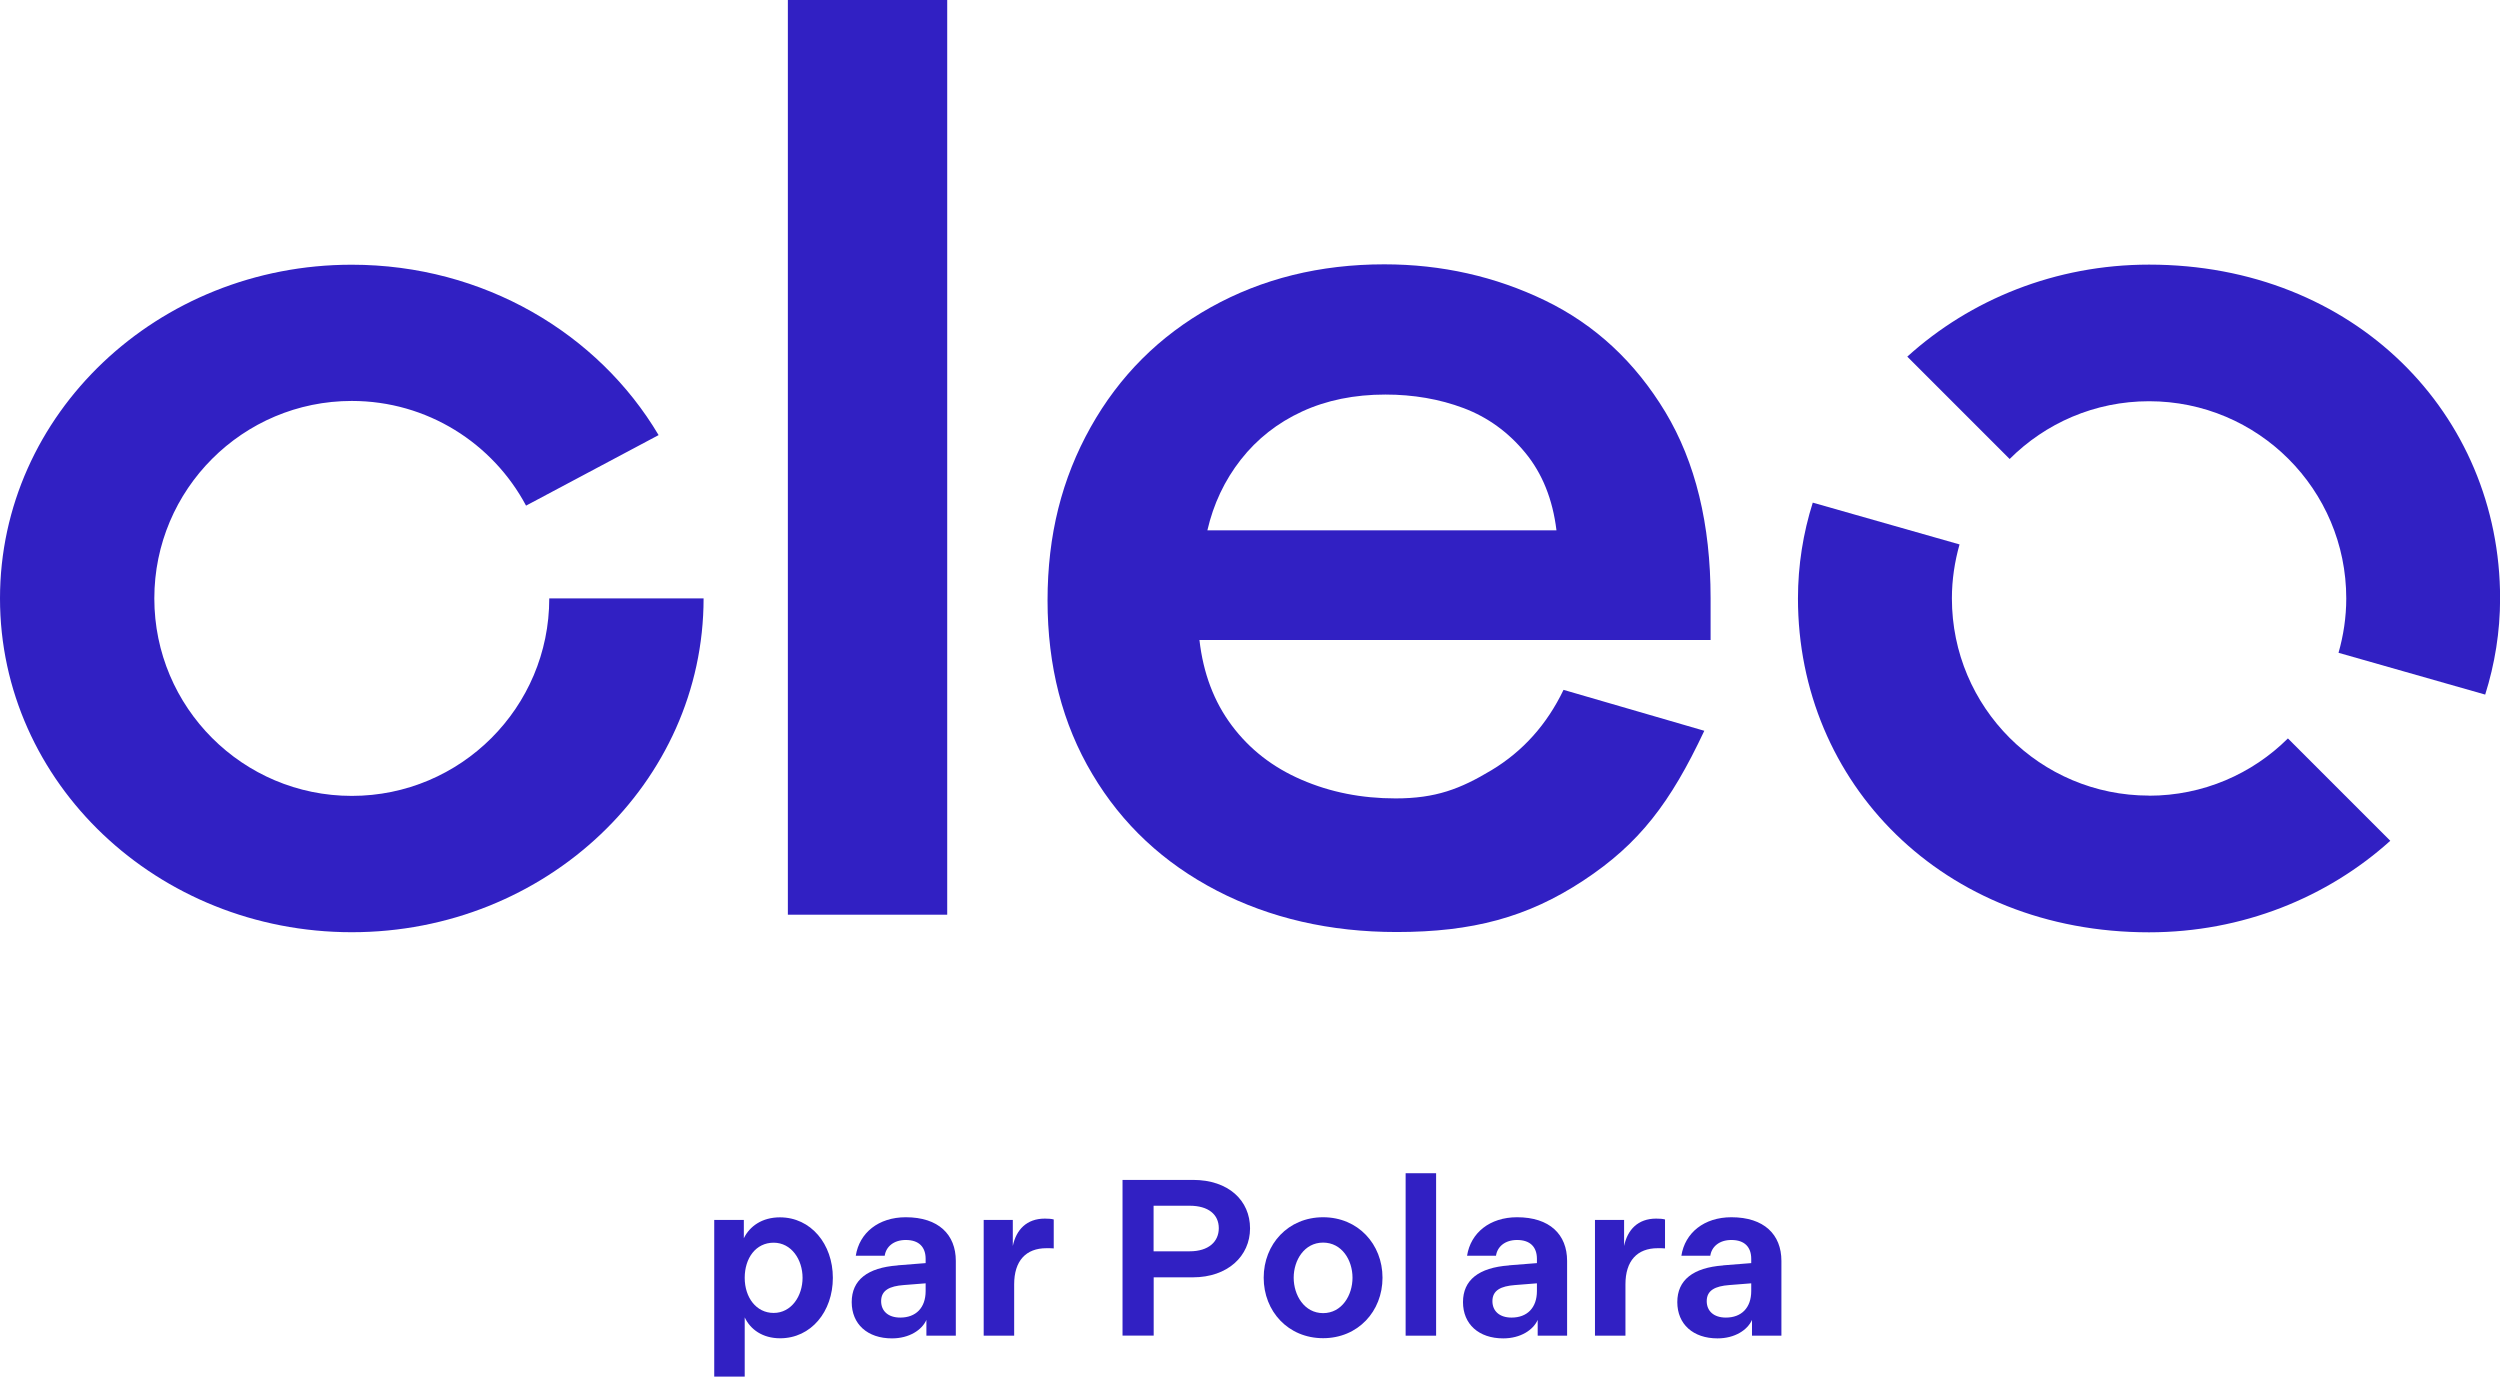
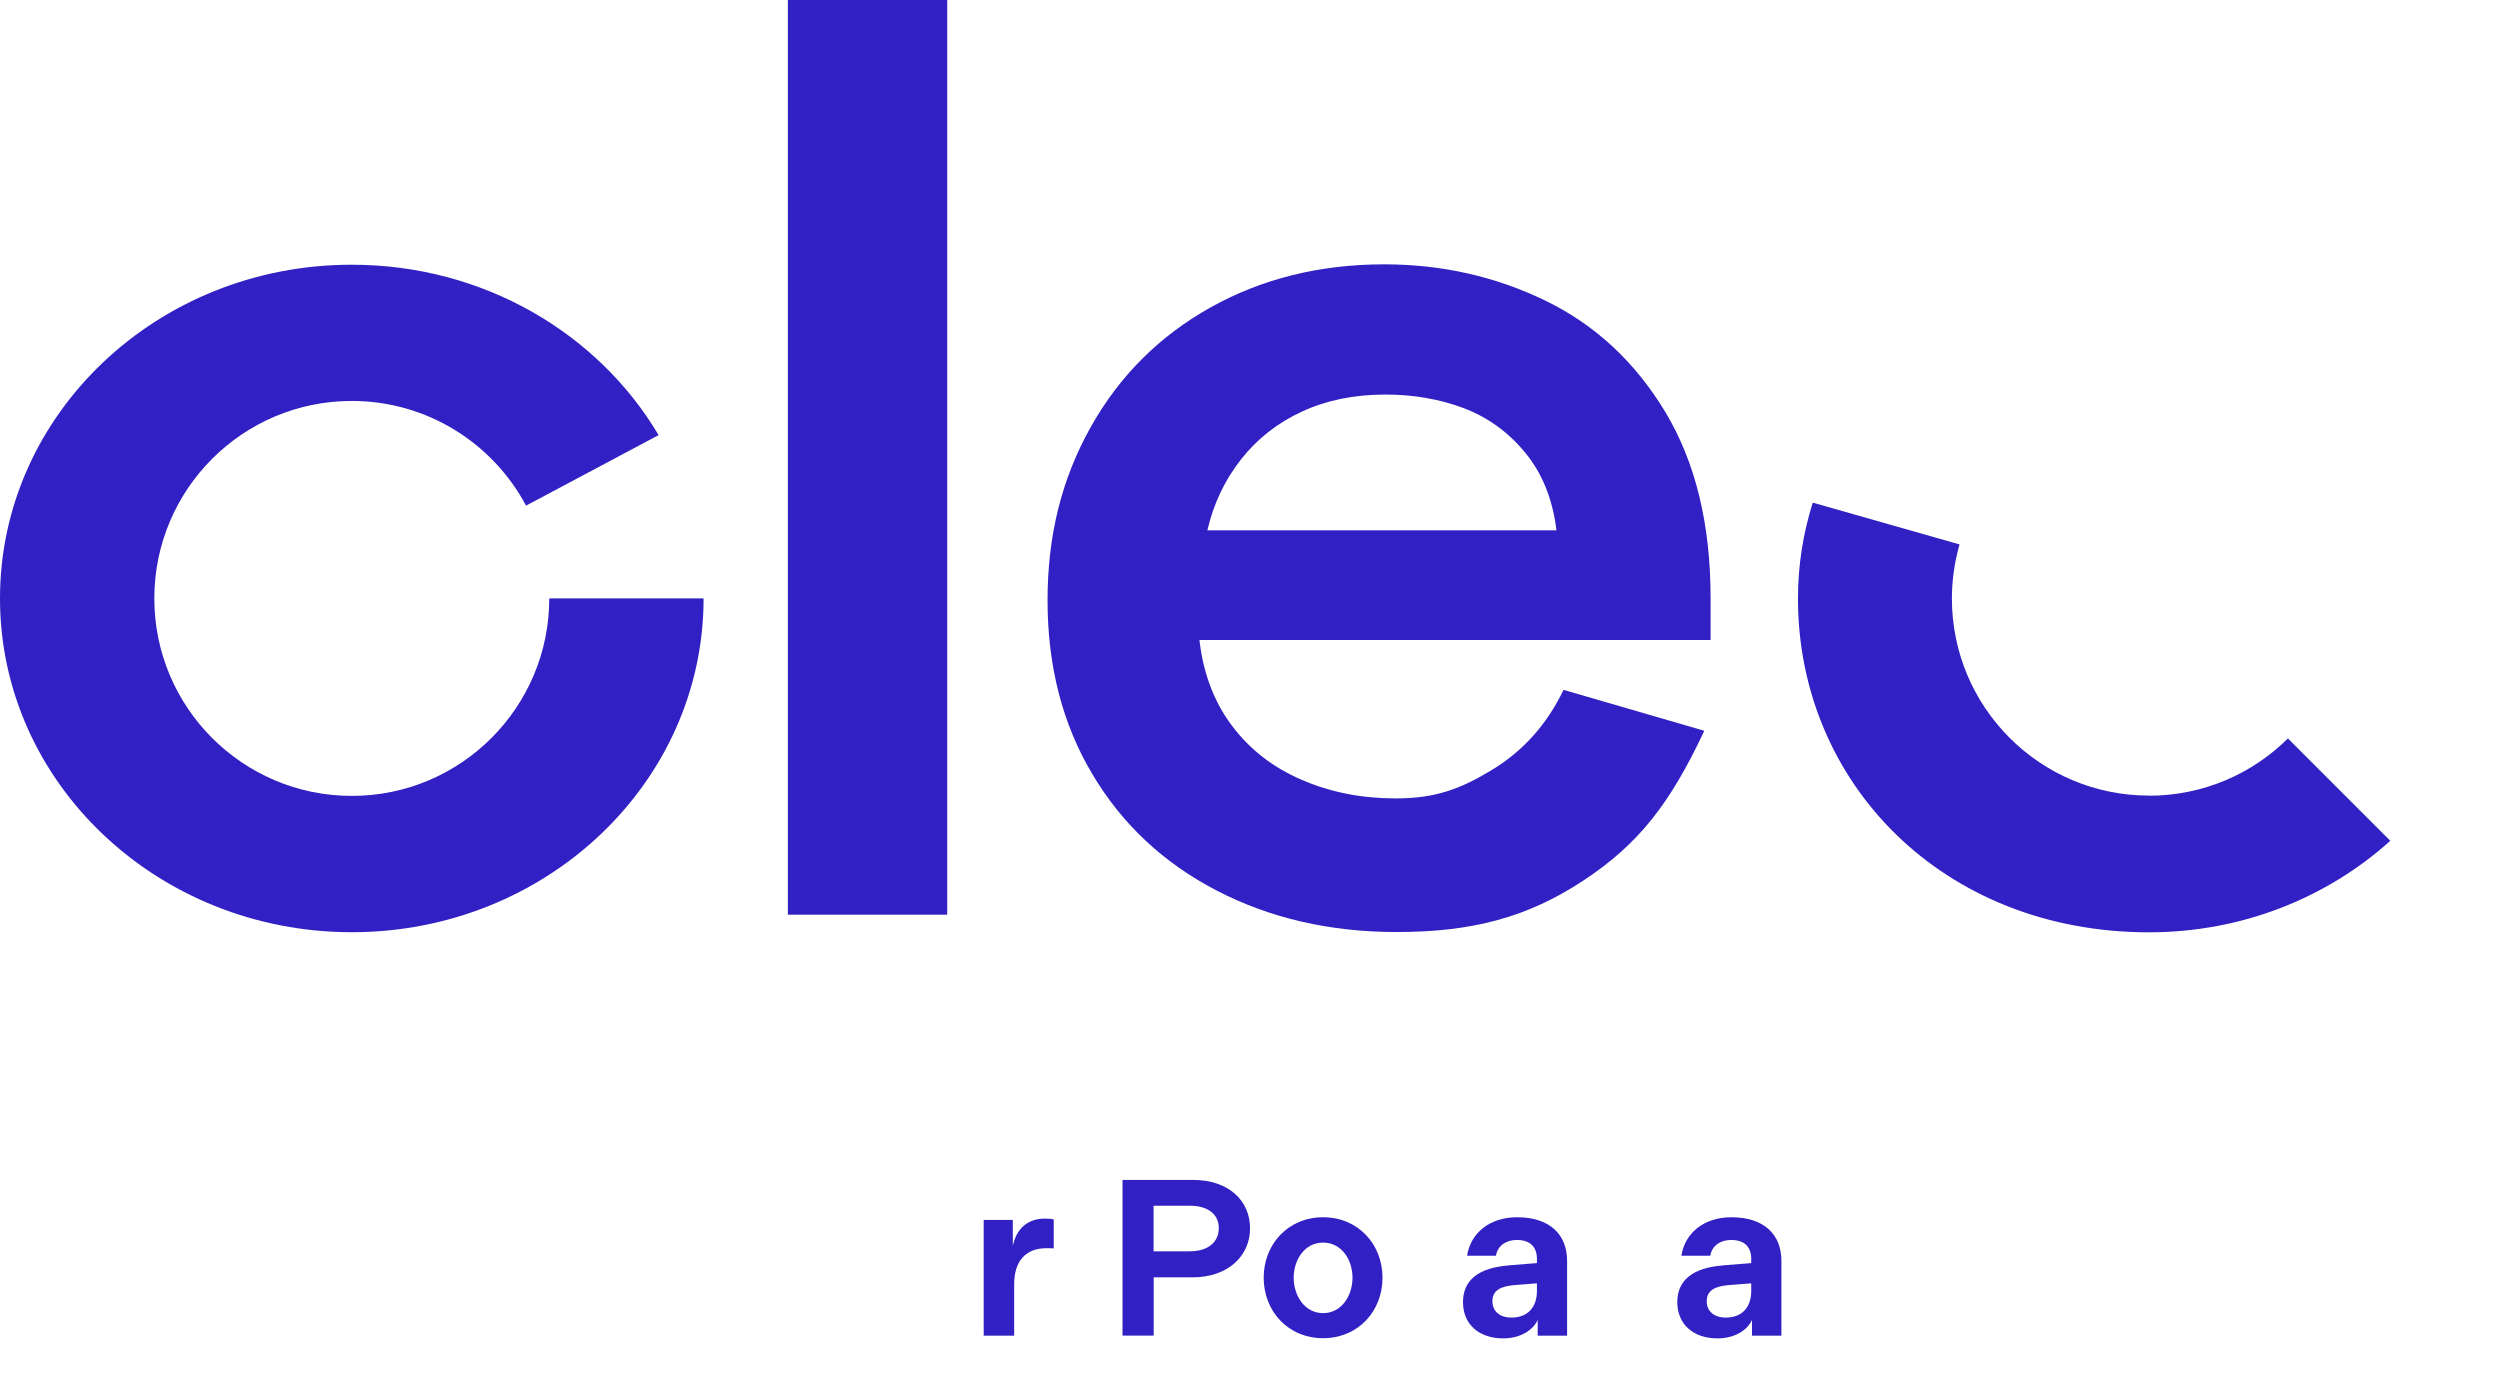
<svg xmlns="http://www.w3.org/2000/svg" id="Layer_1" data-name="Layer 1" viewBox="0 0 258.39 142.27">
  <defs>
    <style>      .cls-1 {        fill: #3120c3;        stroke-width: 0px;      }    </style>
  </defs>
  <g>
    <path class="cls-1" d="m157.65,46.8c-1.76-2.14-3.89-3.68-6.38-4.62-2.5-.94-5.2-1.4-8.08-1.4-3.2,0-6.07.58-8.61,1.75-2.54,1.17-4.65,2.83-6.33,4.97-1.68,2.15-2.83,4.58-3.46,7.31h36.08c-.39-3.2-1.46-5.87-3.22-8.01m-31.87,45.26c-5.5-2.85-9.8-6.86-12.88-12.05-3.09-5.18-4.63-11.17-4.63-17.95s1.48-12.59,4.45-17.9c2.97-5.3,7.1-9.43,12.42-12.4,5.31-2.96,11.29-4.44,17.93-4.44,5.93,0,11.48,1.25,16.63,3.74,5.16,2.5,9.29,6.34,12.42,11.52,3.12,5.19,4.68,11.6,4.68,19.24v4.33h-52.83c.39,3.43,1.5,6.37,3.34,8.83,1.84,2.46,4.24,4.33,7.21,5.61,2.97,1.29,6.21,1.93,9.72,1.93,4.14,0,6.68-.97,9.92-2.92,3.24-1.95,5.72-4.72,7.44-8.3l14.55,4.23c-3.51,7.46-6.72,11.67-12.5,15.48s-11.49,5.32-19.3,5.32c-6.87,0-13.06-1.42-18.57-4.27" />
    <rect class="cls-1" x="81.43" width="16.47" height="94.54" />
    <g>
      <path class="cls-1" d="m222.12,82.23c-11.26,0-20.38-9.12-20.38-20.38,0-1.94.29-3.81.79-5.58l-15.17-4.32c-.99,3.14-1.53,6.46-1.53,9.91,0,19.05,14.97,34.5,36.28,34.5,9.66,0,18.44-3.6,24.94-9.46l-10.58-10.58c-3.68,3.66-8.76,5.92-14.36,5.92Z" />
-       <path class="cls-1" d="m222.12,27.35c-9.69,0-18.49,3.62-24.99,9.51l10.58,10.58c3.69-3.69,8.78-5.97,14.41-5.97,11.26,0,20.38,9.12,20.38,20.38,0,1.95-.29,3.83-.8,5.62l15.16,4.32c.99-3.15,1.54-6.48,1.54-9.94,0-19.05-15.05-34.5-36.28-34.5Z" />
    </g>
    <path class="cls-1" d="m36.36,82.26c-11.27,0-20.41-9.14-20.41-20.41s9.14-20.41,20.41-20.41c7.8,0,14.58,4.38,18.01,10.82l13.7-7.29c-6.23-10.51-18.09-17.61-31.71-17.61C16.28,27.35,0,42.8,0,61.85s16.28,34.5,36.36,34.5,36.36-15.45,36.36-34.5h-15.95c0,11.27-9.14,20.41-20.41,20.41Z" />
  </g>
  <g>
-     <path class="cls-1" d="m76.88,126.09v1.89c.6-1.24,1.89-2.16,3.73-2.16,3.2,0,5.47,2.76,5.47,6.25s-2.25,6.25-5.45,6.25c-1.82,0-3.08-.92-3.66-2.16v6.12h-3.15v-16.19h3.06Zm3.08,9.61c1.84,0,2.99-1.75,2.99-3.63s-1.15-3.63-2.99-3.63-2.99,1.59-2.99,3.63,1.2,3.63,2.99,3.63Z" />
-     <path class="cls-1" d="m92.77,130.78l2.9-.23v-.44c0-1.2-.67-1.95-2.05-1.95-1.27,0-2.05.71-2.18,1.63h-2.99c.37-2.37,2.35-3.98,5.17-3.98,3.38,0,5.17,1.79,5.17,4.51v7.73h-3.04v-1.63c-.46,1.04-1.77,1.91-3.56,1.91-2.53,0-4.16-1.47-4.16-3.75s1.63-3.56,4.74-3.79Zm.28,5.4c1.61,0,2.62-1.01,2.62-2.74v-.8l-2.28.18c-1.43.11-2.32.53-2.32,1.66,0,1.01.71,1.7,1.98,1.7Z" />
    <path class="cls-1" d="m101.67,126.09h3.01v2.69c.35-1.68,1.43-2.83,3.31-2.83.34,0,.69.02.92.09v2.99c-.23-.02-.46-.02-.76-.02-2.12,0-3.33,1.31-3.33,3.73v5.31h-3.15v-11.96Z" />
    <path class="cls-1" d="m116.02,121.95h7.27c3.7,0,5.91,2.14,5.91,5.01s-2.32,5.06-5.91,5.06h-4.05v6.02h-3.22v-16.1Zm6.94,7.38c1.95,0,3.01-.99,3.01-2.39s-1.06-2.32-3.01-2.32h-3.73v4.71h3.73Z" />
    <path class="cls-1" d="m130.61,132.06c0-3.47,2.53-6.25,6.14-6.25s6.14,2.78,6.14,6.25-2.53,6.25-6.14,6.25-6.14-2.78-6.14-6.25Zm9.18,0c0-1.82-1.1-3.63-3.04-3.63s-3.04,1.82-3.04,3.63,1.1,3.66,3.04,3.66,3.04-1.84,3.04-3.66Z" />
-     <path class="cls-1" d="m145.28,121.26h3.15v16.79h-3.15v-16.79Z" />
    <path class="cls-1" d="m155.95,130.78l2.9-.23v-.44c0-1.2-.67-1.95-2.05-1.95-1.27,0-2.05.71-2.18,1.63h-2.99c.37-2.37,2.35-3.98,5.17-3.98,3.38,0,5.17,1.79,5.17,4.51v7.73h-3.04v-1.63c-.46,1.04-1.77,1.91-3.56,1.91-2.53,0-4.16-1.47-4.16-3.75s1.63-3.56,4.74-3.79Zm.28,5.4c1.61,0,2.62-1.01,2.62-2.74v-.8l-2.28.18c-1.43.11-2.32.53-2.32,1.66,0,1.01.71,1.7,1.98,1.7Z" />
-     <path class="cls-1" d="m164.85,126.09h3.01v2.69c.35-1.68,1.43-2.83,3.31-2.83.34,0,.69.02.92.09v2.99c-.23-.02-.46-.02-.76-.02-2.12,0-3.33,1.31-3.33,3.73v5.31h-3.15v-11.96Z" />
    <path class="cls-1" d="m178.1,130.78l2.9-.23v-.44c0-1.2-.67-1.95-2.05-1.95-1.27,0-2.05.71-2.18,1.63h-2.99c.37-2.37,2.35-3.98,5.17-3.98,3.38,0,5.17,1.79,5.17,4.51v7.73h-3.04v-1.63c-.46,1.04-1.77,1.91-3.56,1.91-2.53,0-4.16-1.47-4.16-3.75s1.63-3.56,4.74-3.79Zm.28,5.4c1.61,0,2.62-1.01,2.62-2.74v-.8l-2.28.18c-1.43.11-2.32.53-2.32,1.66,0,1.01.71,1.7,1.98,1.7Z" />
  </g>
</svg>